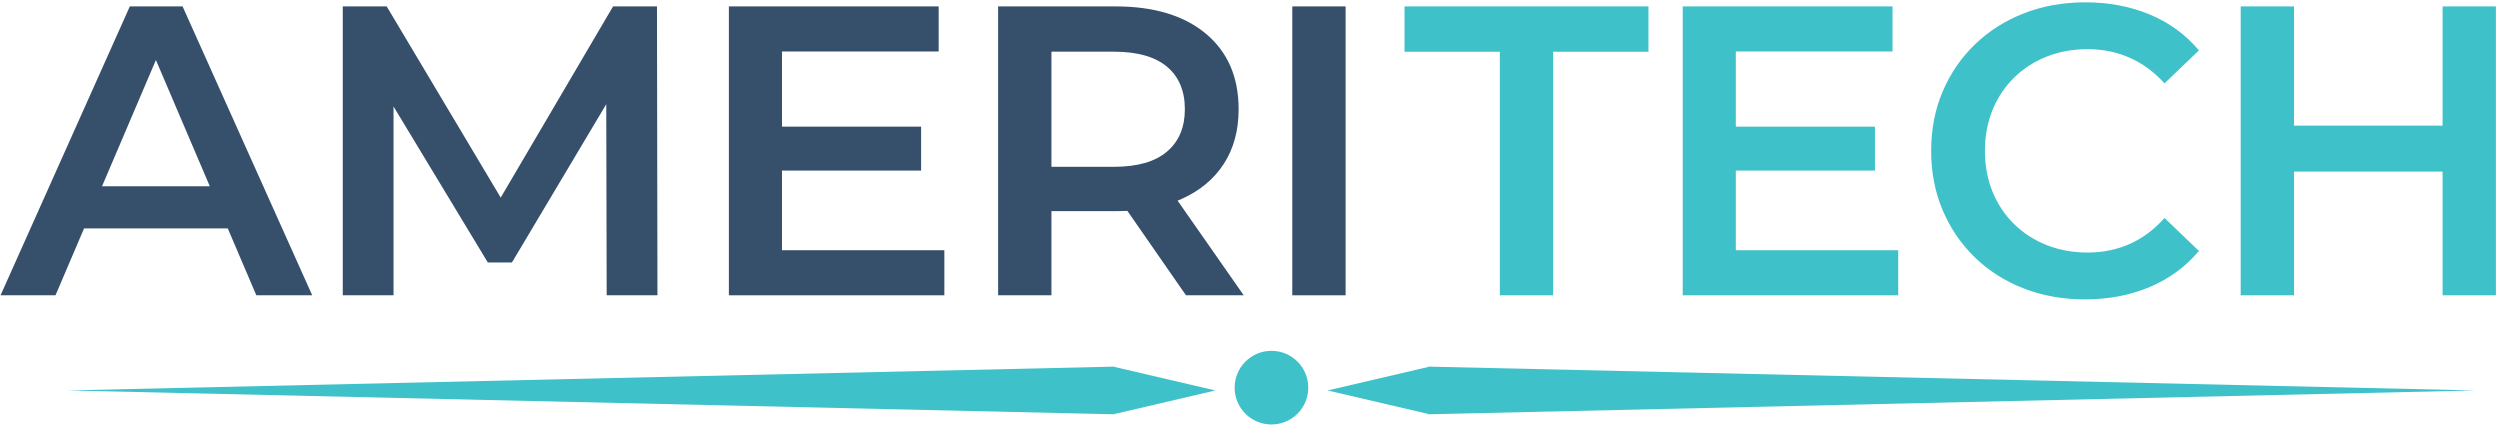
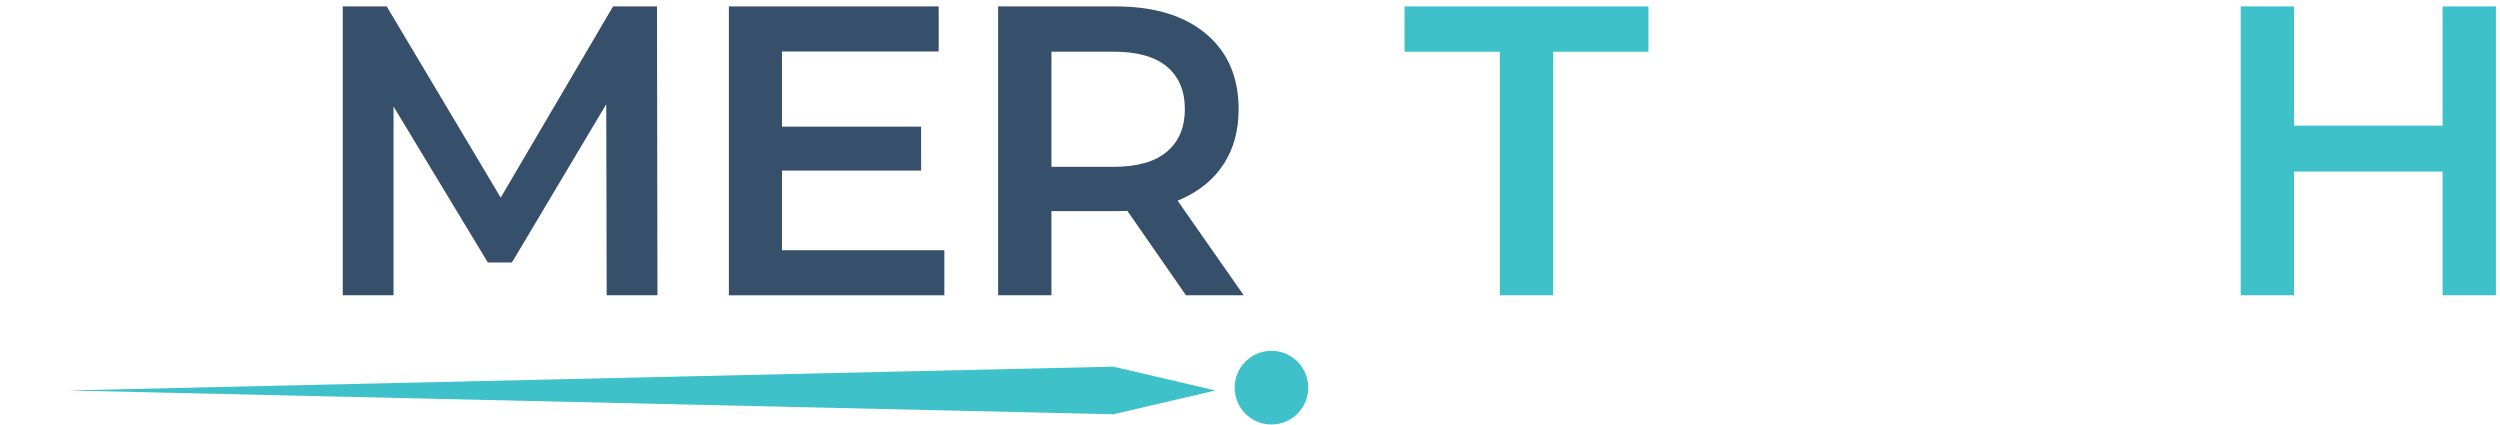
<svg xmlns="http://www.w3.org/2000/svg" width="100%" height="100%" viewBox="0 0 1731 294" version="1.1" xml:space="preserve" style="fill-rule:evenodd;clip-rule:evenodd;stroke-linejoin:round;stroke-miterlimit:2;">
  <g transform="matrix(1,0,0,1,-1597.45,-1725.88)">
    <g transform="matrix(2.849,0,0,2.849,-4955.06,-2189.77)">
      <g transform="matrix(0.265,0,0,0.132,2180.32,1249.45)">
-         <path d="M528.449,1367.11L502.272,1490.24L451.875,1490.24L570.441,958.348L618.813,958.348L737.708,1490.24L686.452,1490.24L660.275,1367.11L528.449,1367.11ZM643.783,1289.53L594.362,1057.07L544.942,1289.53L643.783,1289.53Z" style="fill:rgb(54,79,107);" />
        <path d="M812.283,1142.6L812.283,1490.24L765.725,1490.24L765.725,958.348L806.014,958.348L910.578,1310.38L1013.61,958.348L1053.89,958.348L1054.32,1490.24L1007.76,1490.24L1007.37,1138.39L920.871,1429.79L898.749,1429.79L812.283,1142.6Z" style="fill:rgb(54,79,107);" />
        <path d="M1168.53,1260.6L1168.53,1407.25L1317.44,1407.25L1317.44,1490.24L1119.83,1490.24L1119.83,958.348L1312.22,958.348L1312.22,1041.34L1168.53,1041.34L1168.53,1179.72L1296.12,1179.72L1296.12,1260.6L1168.53,1260.6Z" style="fill:rgb(54,79,107);" />
        <path d="M1415.64,1335.33L1415.64,1490.24L1366.75,1490.24L1366.75,958.348L1474.53,958.348C1509.72,958.348 1537.32,975.118 1557.32,1008.66C1577.32,1042.2 1587.32,1088.55 1587.32,1147.7C1587.32,1186.53 1582.81,1219.98 1573.78,1248.07C1564.75,1276.16 1551.86,1297.73 1535.11,1312.77C1533.87,1313.88 1532.62,1314.94 1531.35,1315.97L1591.99,1490.24L1539.04,1490.24L1485.3,1334.83C1481.95,1335.16 1478.52,1335.33 1475.02,1335.33L1415.64,1335.33ZM1415.64,1253.66L1472.97,1253.66C1494.46,1253.66 1510.67,1244.34 1521.61,1225.7C1532.54,1207.06 1538.01,1181.06 1538.01,1147.7C1538.01,1113.9 1532.54,1087.78 1521.61,1069.36C1510.67,1050.94 1494.46,1041.73 1472.97,1041.73L1415.64,1041.73L1415.64,1253.66Z" style="fill:rgb(54,79,107);" />
-         <rect x="1636.53" y="958.348" width="48.896" height="531.887" style="fill:rgb(54,79,107);fill-rule:nonzero;" />
        <path d="M1826.87,1490.24L1826.87,1041.82L1739.46,1041.82L1739.46,958.348L1963.17,958.348L1963.17,1041.82L1875.76,1041.82L1875.76,1490.24L1826.87,1490.24Z" style="fill:rgb(63,193,201);" />
-         <path d="M2043.3,1260.6L2043.3,1407.25L2192.22,1407.25L2192.22,1490.24L1994.6,1490.24L1994.6,958.348L2187,958.348L2187,1041.34L2043.3,1041.34L2043.3,1179.72L2170.89,1179.72L2170.89,1260.6L2043.3,1260.6Z" style="fill:rgb(63,193,201);" />
-         <path d="M2363.47,1497.76C2343.25,1497.76 2324.54,1491.05 2307.35,1477.63C2290.15,1464.2 2275.24,1445.19 2262.6,1420.59C2249.96,1395.99 2240.11,1367.05 2233.04,1333.77C2225.97,1300.5 2222.44,1264 2222.44,1224.29C2222.44,1184.58 2225.97,1148.09 2233.04,1114.81C2240.11,1081.53 2250.01,1052.59 2262.76,1027.99C2275.51,1003.39 2290.48,984.38 2307.68,970.957C2324.87,957.533 2343.58,950.821 2363.8,950.821C2385.3,950.821 2404.99,958.285 2422.88,973.212C2440.77,988.14 2455.81,1010.18 2468,1039.34L2436.46,1100.03C2426.93,1078.96 2416.24,1063.19 2404.42,1052.75C2392.6,1042.3 2379.8,1037.07 2366.03,1037.07C2352.36,1037.07 2339.79,1041.66 2328.32,1050.82C2316.84,1059.99 2306.88,1072.93 2298.42,1089.65C2289.95,1106.37 2283.4,1126.16 2278.74,1149.02C2274.09,1171.88 2271.76,1196.97 2271.76,1224.29C2271.76,1251.61 2274.09,1276.7 2278.74,1299.56C2283.4,1322.42 2289.95,1342.21 2298.42,1358.93C2306.88,1375.65 2316.84,1388.59 2328.32,1397.76C2339.79,1406.92 2352.36,1411.51 2366.03,1411.51C2379.8,1411.51 2392.6,1406.28 2404.42,1395.84C2416.24,1385.39 2426.93,1369.4 2436.46,1347.88L2468,1408.59C2455.81,1437.67 2440.77,1459.81 2422.88,1474.99C2404.99,1490.17 2385.19,1497.76 2363.47,1497.76Z" style="fill:rgb(63,193,201);" />
        <path d="M2555.22,1262.44L2555.22,1490.24L2506.32,1490.24L2506.32,958.348L2555.22,958.348L2555.22,1177.88L2691.47,1177.88L2691.47,958.348L2740.37,958.348L2740.37,1490.24L2691.47,1490.24L2691.47,1262.44L2555.22,1262.44Z" style="fill:rgb(63,193,201);" />
      </g>
      <g transform="matrix(1,0,0,1,855.004,39.275)">
        <g transform="matrix(1,0,0,1,-347.227,0)">
          <circle cx="2101.16" cy="1429.33" r="8.95" style="fill:rgb(63,193,201);" />
        </g>
        <g transform="matrix(1,0,0,1,-347.95,0)">
          <g transform="matrix(0.595,0,0,0.239,963.615,1077.5)">
            <path d="M1848.4,1499.16L1421.32,1474.95L1848.4,1450.74L1848.4,1450.71L1848.46,1450.74L1848.99,1450.71L1848.99,1451.05L1890.15,1474.95L1848.99,1498.85L1848.99,1499.19L1848.46,1499.16L1848.4,1499.19L1848.4,1499.16Z" style="fill:rgb(63,193,201);" />
          </g>
          <g transform="matrix(-0.595,0,0,0.239,3240.16,1077.5)">
-             <path d="M1848.4,1499.16L1421.32,1474.95L1848.4,1450.74L1848.4,1450.71L1848.46,1450.74L1848.99,1450.71L1848.99,1451.05L1890.15,1474.95L1848.99,1498.85L1848.99,1499.19L1848.46,1499.16L1848.4,1499.19L1848.4,1499.16Z" style="fill:rgb(63,193,201);" />
-           </g>
+             </g>
        </g>
      </g>
    </g>
  </g>
</svg>